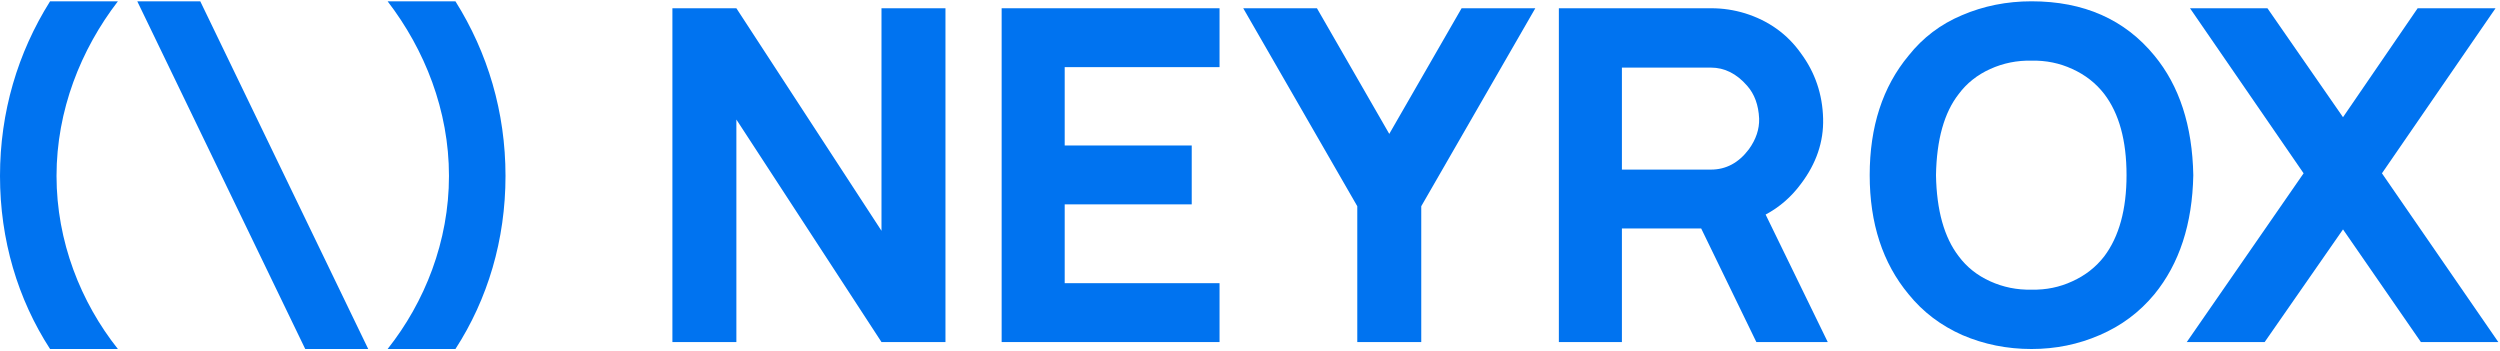
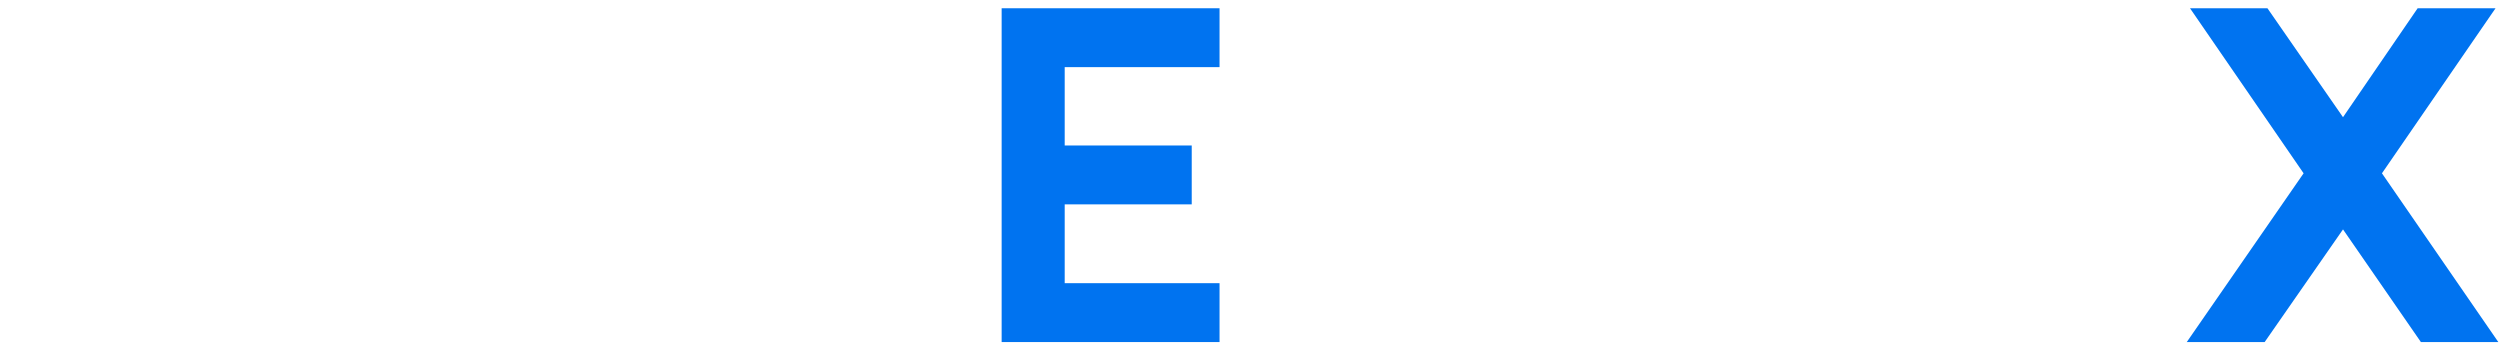
<svg xmlns="http://www.w3.org/2000/svg" width="719" height="101" viewBox="0 0 719 101" fill="none">
-   <path fill-rule="evenodd" clip-rule="evenodd" d="M14.399 100.375C5.109 86.025 0 68.985 0 50.599C0 32.214 5.109 15.173 14.399 0.375H33.907C23.224 14.276 16.257 31.765 16.257 50.599C16.257 69.433 23.224 86.922 33.907 100.375H14.399ZM130.984 100.375C140.273 86.025 145.383 68.985 145.383 50.599C145.383 32.214 140.273 15.173 130.984 0.375H111.475C122.158 14.276 129.126 31.765 129.126 50.599C129.126 69.433 122.158 86.922 111.475 100.375H130.984ZM57.596 0.375L105.902 100.375H87.787L39.481 0.375H57.596Z" fill="#0073F0" />
-   <path d="M211.783 2.375L253.516 66.375V2.375H271.916V98.375H253.516L211.783 34.375V98.375H193.383V2.375H211.783Z" fill="#0073F0" />
  <path d="M350.739 19.308H306.206V41.842H342.739V58.775H306.206V81.442H350.739V98.375H288.073V2.375H350.739V19.308Z" fill="#0073F0" />
-   <path d="M420.354 2.375H441.554L408.754 59.308V98.375H390.354V59.308L357.554 2.375H378.754L399.554 38.508L420.354 2.375Z" fill="#0073F0" />
-   <path d="M525.661 98.375H505.128L489.261 65.708H466.461V98.375H448.328V2.375H492.194C495.483 2.375 498.728 2.864 501.928 3.842C508.683 5.975 514.017 9.797 517.928 15.308C522.017 20.819 524.15 27.086 524.328 34.108C524.506 40.775 522.372 47.042 517.928 52.908C515.172 56.642 511.794 59.575 507.794 61.708L525.661 98.375ZM466.461 19.442V48.775H492.061C496.417 48.775 500.061 46.819 502.994 42.908C505.039 40.064 506.017 37.131 505.928 34.108C505.75 30.197 504.594 27.042 502.461 24.642C499.439 21.175 495.972 19.442 492.061 19.442H466.461Z" fill="#0073F0" />
-   <path d="M584.259 100.375C577.237 100.375 570.615 99.042 564.393 96.375C558.171 93.619 553.015 89.708 548.926 84.642C541.459 75.664 537.726 64.242 537.726 50.375C537.726 36.419 541.459 24.953 548.926 15.975C553.015 10.819 558.126 6.953 564.259 4.375C570.482 1.708 577.148 0.375 584.259 0.375C599.282 0.375 611.059 5.575 619.593 15.975C626.793 24.686 630.526 36.153 630.793 50.375C630.526 64.419 626.793 75.842 619.593 84.642C615.326 89.797 610.082 93.708 603.859 96.375C597.726 99.042 591.193 100.375 584.259 100.375ZM584.259 83.308C588.437 83.397 592.348 82.597 595.993 80.908C599.726 79.219 602.793 76.819 605.193 73.708C609.459 68.019 611.593 60.242 611.593 50.375C611.593 40.419 609.459 32.642 605.193 27.042C602.793 23.931 599.726 21.531 595.993 19.842C592.348 18.153 588.437 17.353 584.259 17.442C580.082 17.353 576.126 18.153 572.393 19.842C568.659 21.531 565.637 23.931 563.326 27.042C559.148 32.375 556.971 40.153 556.793 50.375C556.971 60.508 559.148 68.286 563.326 73.708C565.637 76.819 568.659 79.219 572.393 80.908C576.126 82.597 580.082 83.397 584.259 83.308Z" fill="#0073F0" />
  <path d="M685.049 49.842L718.516 98.375H696.249L673.849 65.975L651.316 98.375H628.916L662.516 49.842L629.849 2.375H652.116L673.849 33.708L695.316 2.375H717.716L685.049 49.842Z" fill="#0073F0" />
</svg>